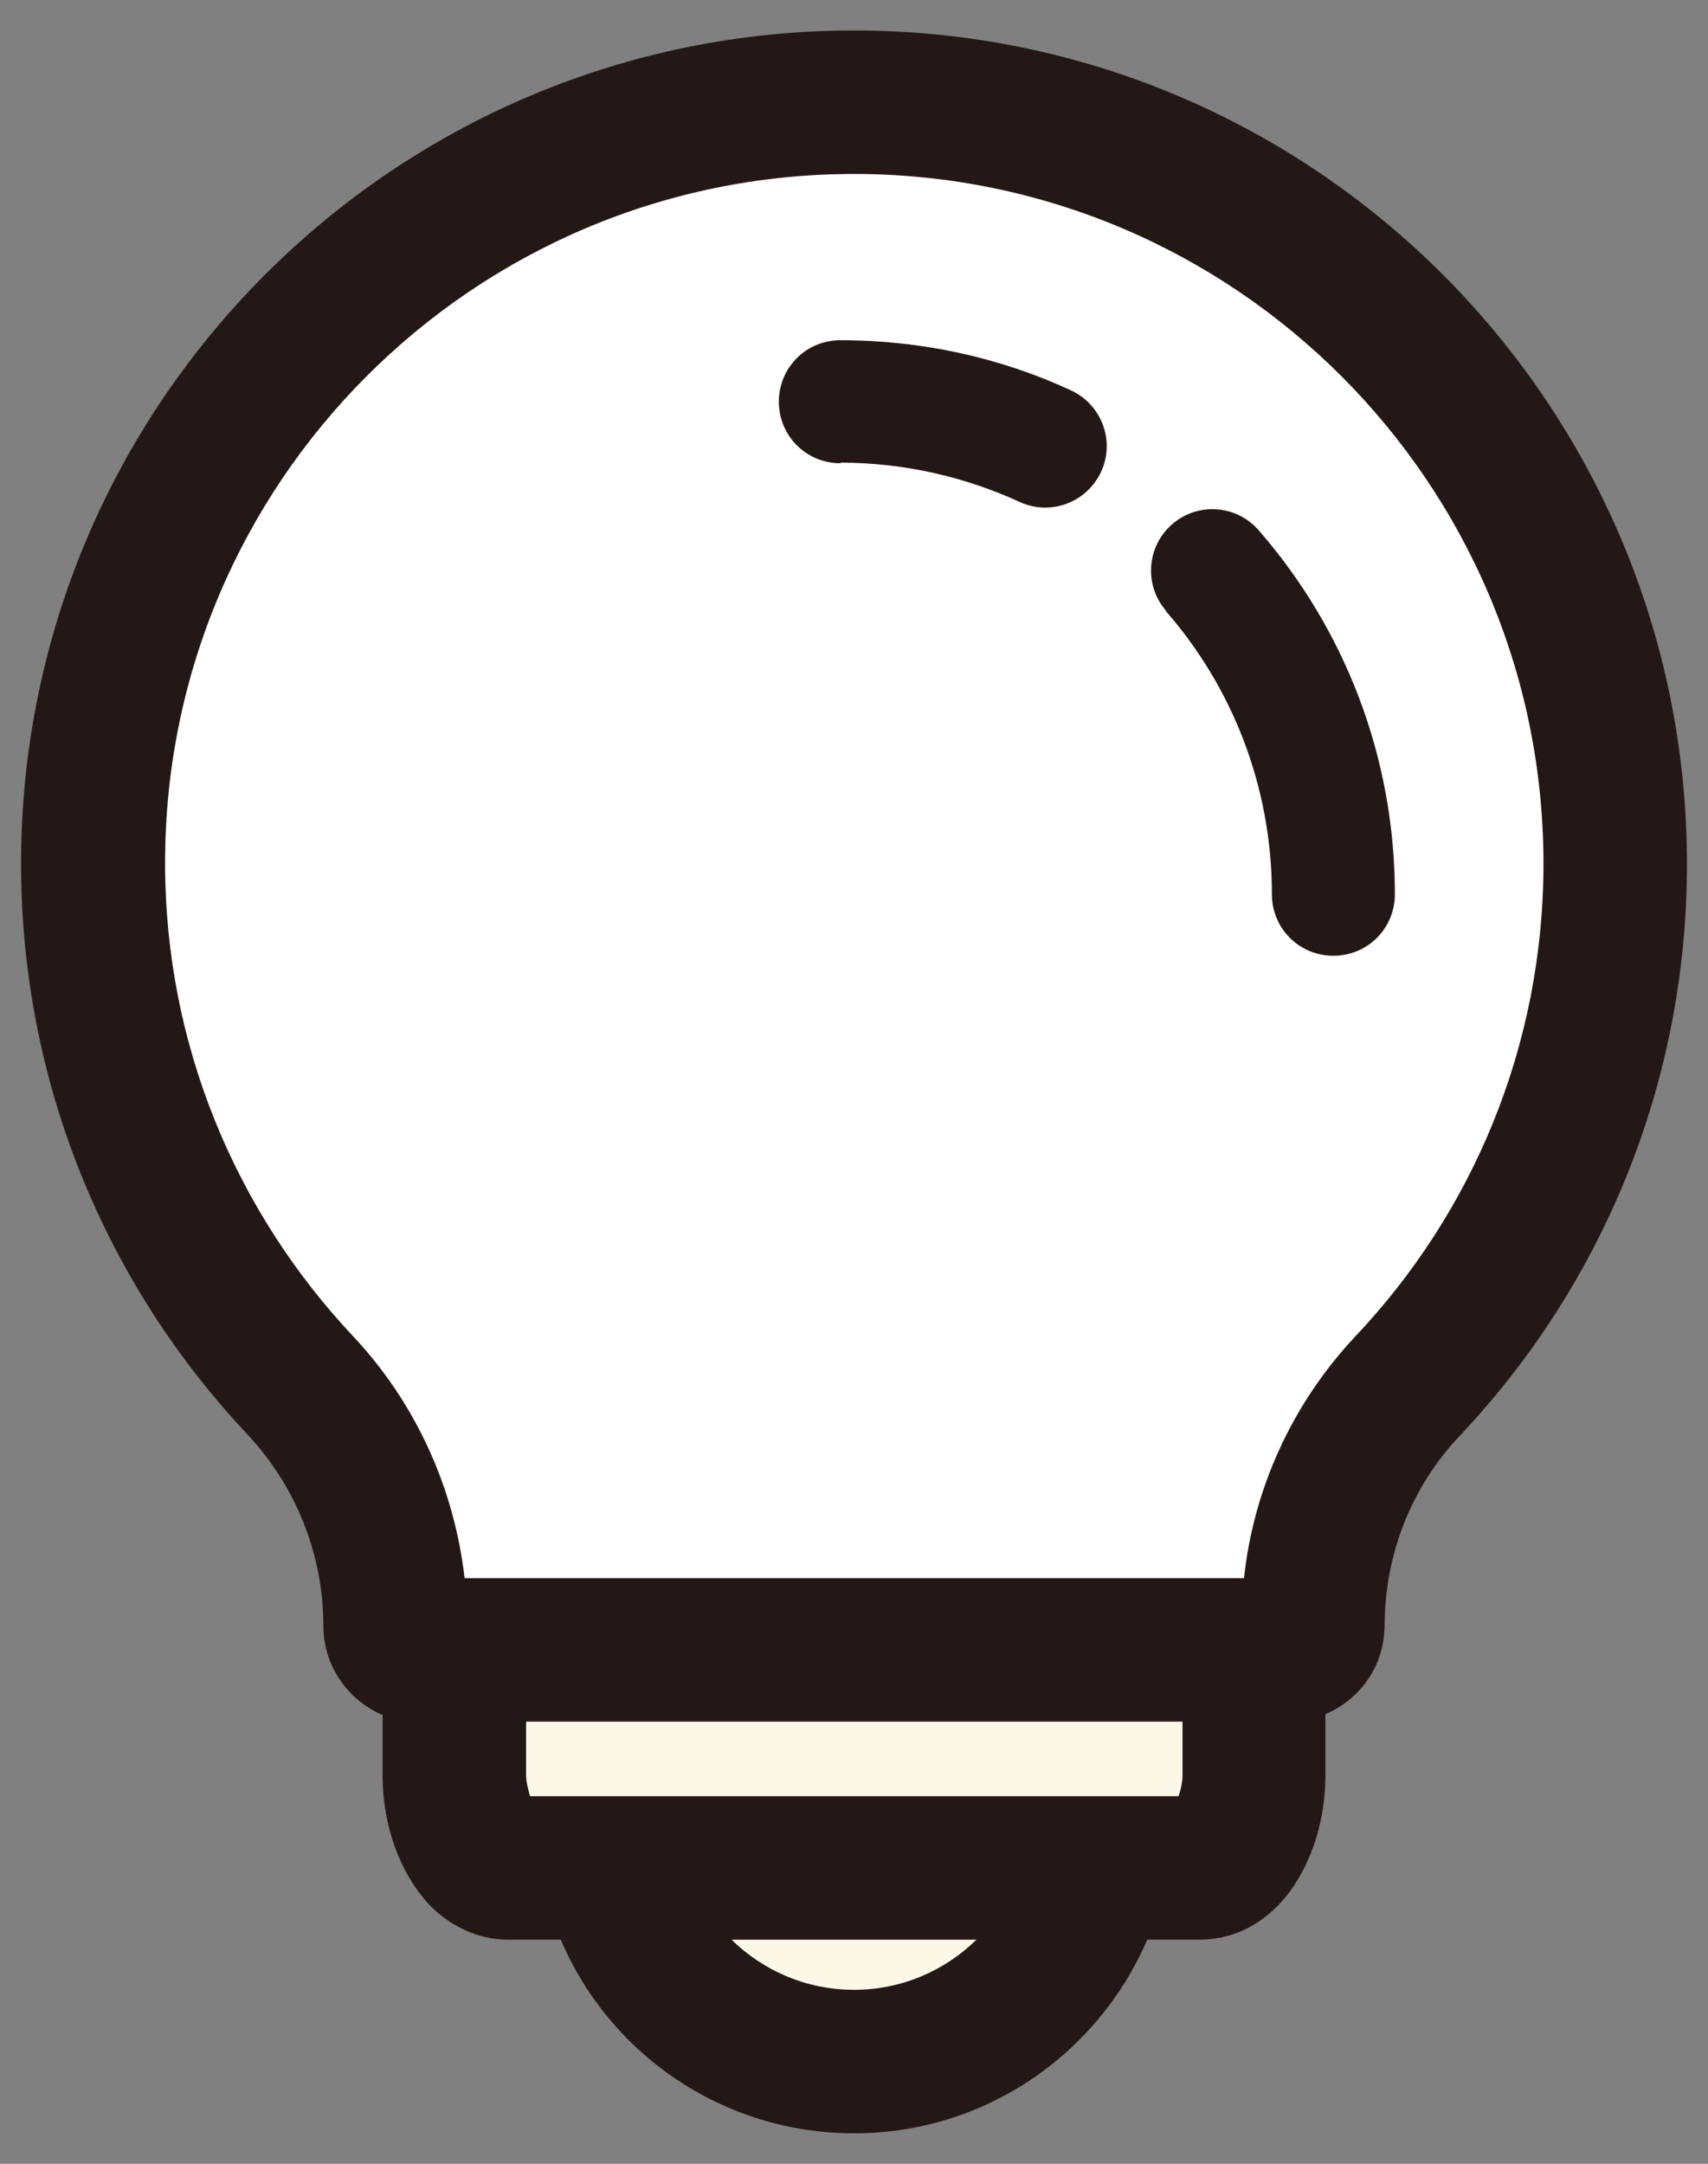
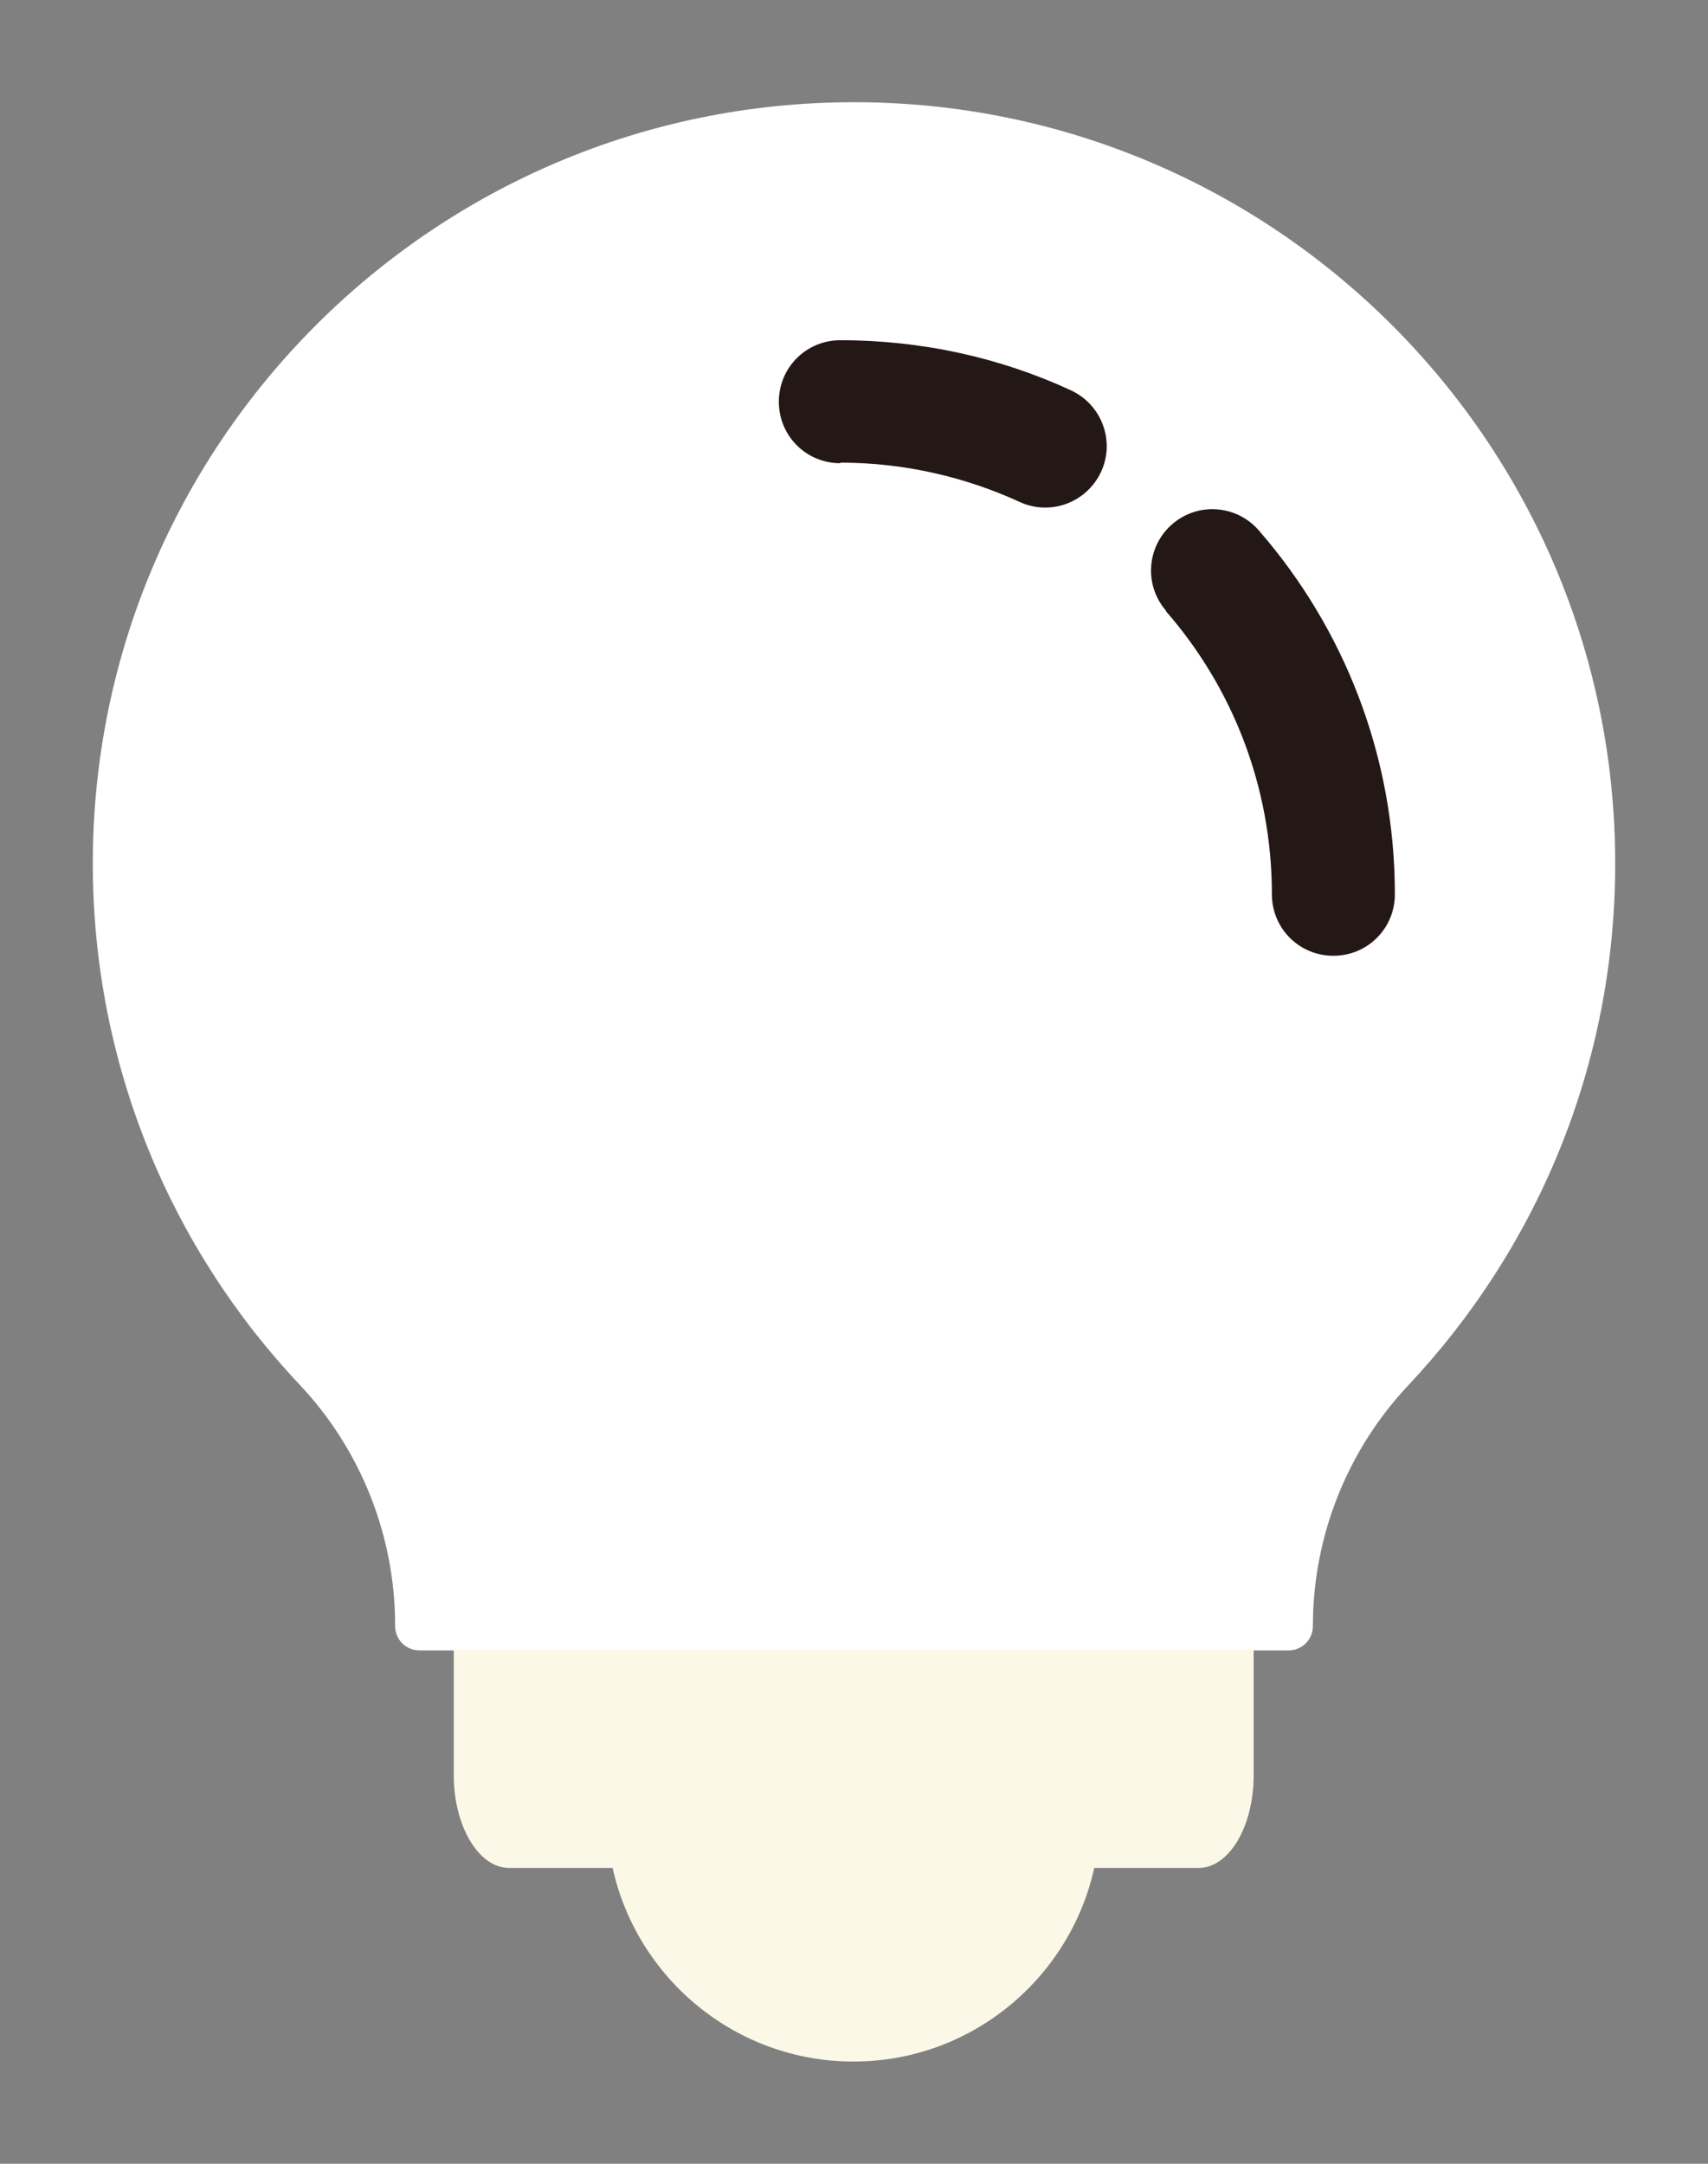
<svg xmlns="http://www.w3.org/2000/svg" viewBox="0 0 30 38" fill="none">
  <rect x="0" y="0" width="30" height="38" fill="#808080" stroke="none" />
  <g clip-path="url(#clip0_5837_71332)">
    <path fill-rule="evenodd" clip-rule="evenodd" d="M6.94 28.545C6.94 26.975 6.34 25.465 5.27 24.325C3.01 21.935 1.63 18.705 1.63 15.165C1.63 7.785 7.62 1.795 15 1.795C22.38 1.795 28.37 7.785 28.37 15.165C28.37 18.715 26.99 21.935 24.73 24.335C23.66 25.475 23.06 26.985 23.06 28.555C23.06 28.795 22.87 28.985 22.63 28.985H7.37C7.13 28.985 6.94 28.795 6.94 28.555V28.545Z" fill="white" />
    <path fill-rule="evenodd" clip-rule="evenodd" d="M10.77 32.805H8.94C8.41 32.805 7.97 32.075 7.97 31.175V28.975H22.02V31.175C22.02 32.075 21.59 32.805 21.05 32.805H19.22C18.79 34.745 17.06 36.205 14.99 36.205C12.92 36.205 11.19 34.745 10.76 32.805H10.77Z" fill="#FCF8E7" />
-     <path fill-rule="evenodd" clip-rule="evenodd" d="M6.72 30.105V31.175C6.72 32.235 7.15 33.115 7.67 33.575C8.05 33.905 8.49 34.065 8.94 34.065H9.85C10.7 36.065 12.69 37.465 15 37.465C17.31 37.465 19.29 36.065 20.15 34.065H21.06C21.52 34.065 21.96 33.905 22.33 33.575C22.85 33.125 23.28 32.235 23.28 31.175V30.105C23.84 29.865 24.25 29.345 24.31 28.715C24.31 28.665 24.32 28.605 24.32 28.555C24.32 27.305 24.79 26.105 25.65 25.205C28.12 22.585 29.63 19.055 29.63 15.175C29.63 7.095 23.08 0.535 15 0.535C6.92 0.535 0.37 7.095 0.37 15.165C0.37 19.045 1.88 22.575 4.35 25.195C5.2 26.105 5.68 27.305 5.68 28.555C5.68 29.255 6.11 29.855 6.71 30.115L6.72 30.105ZM17.15 34.065C16.6 34.605 15.84 34.945 15 34.945C14.16 34.945 13.4 34.605 12.85 34.065H17.15ZM9.24 30.235H20.77V31.175C20.77 31.295 20.74 31.435 20.7 31.545H9.31C9.28 31.435 9.24 31.295 9.24 31.175V30.235ZM21.85 27.715H8.16C7.98 26.135 7.3 24.635 6.2 23.465C4.16 21.295 2.9 18.375 2.9 15.165C2.89 8.485 8.32 3.055 15 3.055C21.68 3.055 27.11 8.485 27.11 15.165C27.11 18.375 25.86 21.295 23.81 23.465C22.71 24.635 22.02 26.125 21.85 27.715Z" fill="#231815" />
    <path fill-rule="evenodd" clip-rule="evenodd" d="M20.48 10.735C21.64 12.065 22.34 13.805 22.34 15.705C22.34 16.305 22.82 16.785 23.42 16.785C24.02 16.785 24.5 16.305 24.5 15.705C24.5 13.265 23.6 11.025 22.11 9.315C21.72 8.865 21.04 8.815 20.59 9.205C20.14 9.595 20.09 10.275 20.48 10.725V10.735ZM14.76 8.125C15.88 8.125 16.95 8.375 17.91 8.815C18.45 9.065 19.09 8.825 19.34 8.285C19.59 7.745 19.35 7.105 18.81 6.855C17.58 6.285 16.2 5.975 14.76 5.975C14.16 5.975 13.68 6.455 13.68 7.055C13.68 7.655 14.16 8.135 14.76 8.135V8.125Z" fill="#231815" />
  </g>
  <defs>
    <clipPath id="clip0_5837_71332">
      <rect width="29.26" height="36.93" fill="white" transform="translate(0.37 0.535)" />
    </clipPath>
  </defs>
</svg>